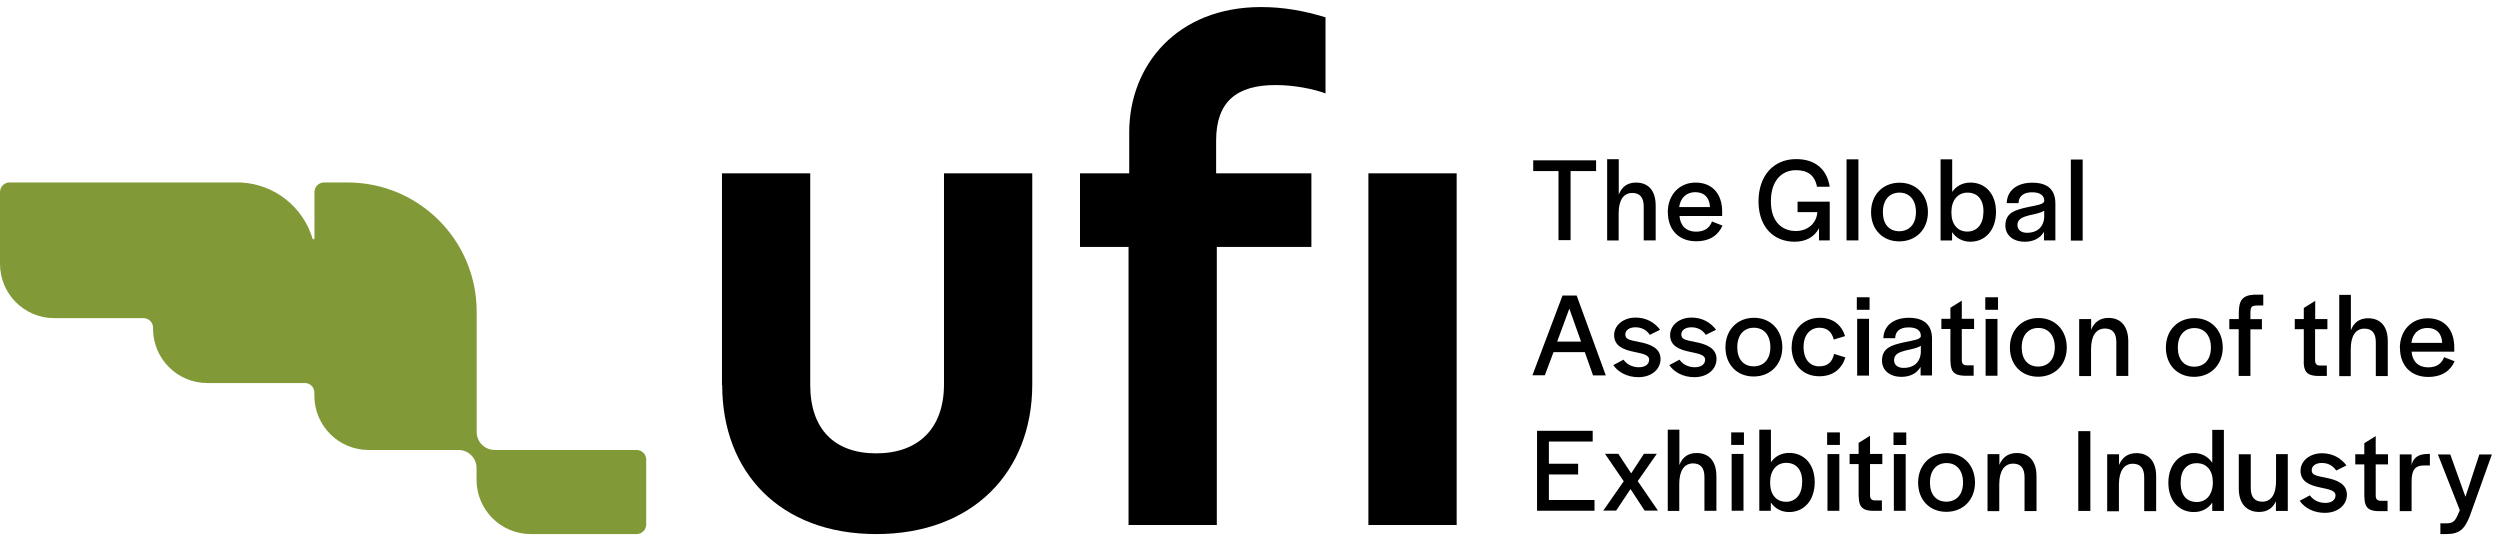
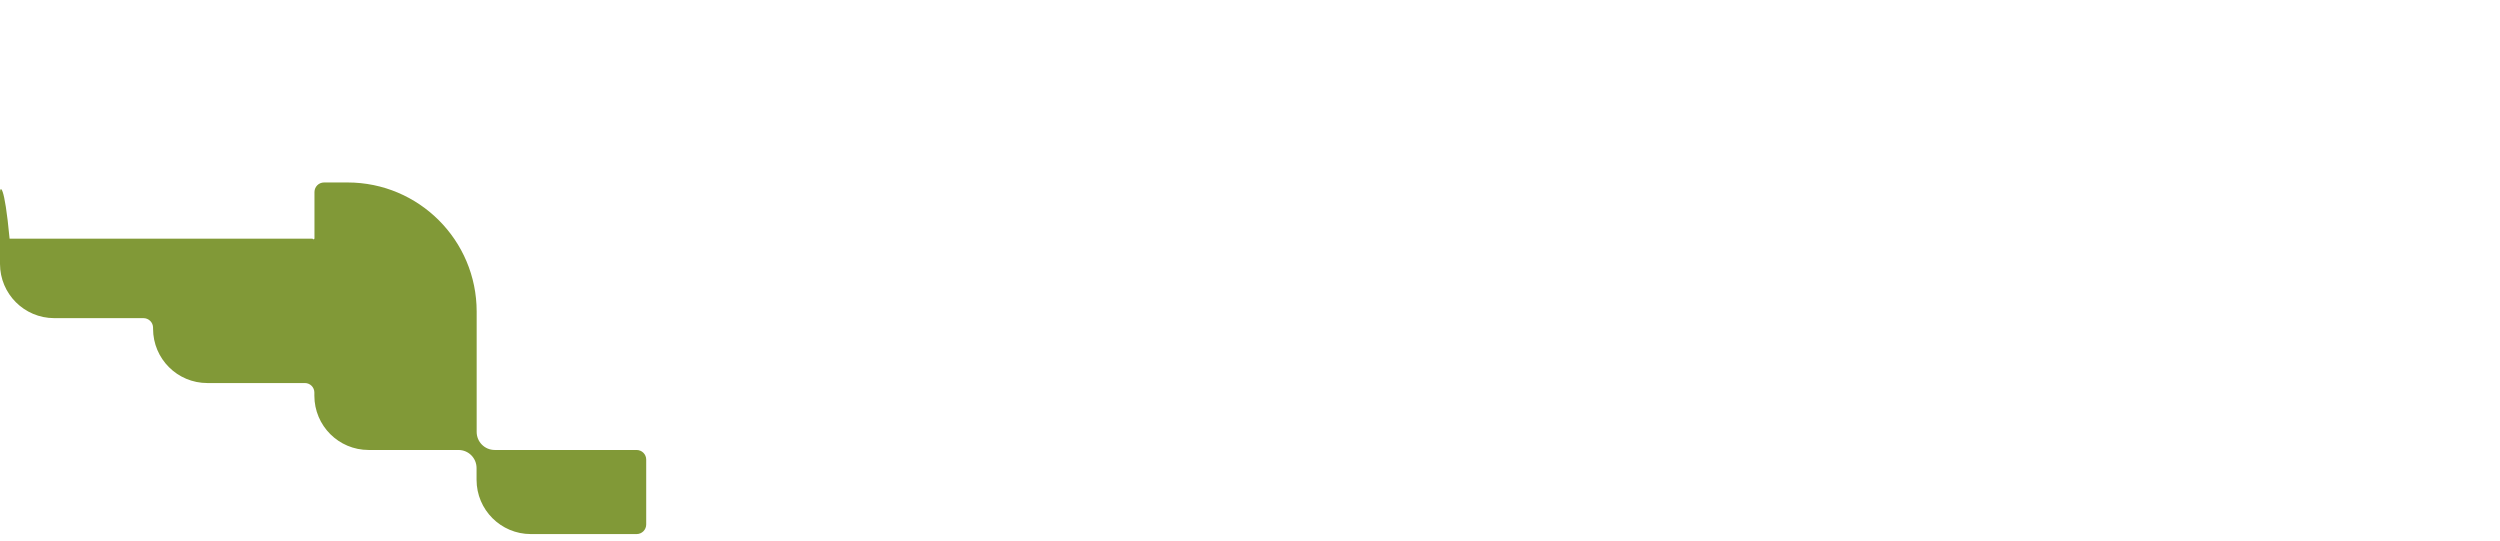
<svg xmlns="http://www.w3.org/2000/svg" width="231" height="50" viewBox="0 0 231 50" fill="none">
-   <path d="M58.823 41.578H45.713C44.785 41.578 44.044 40.827 44.044 39.909V28.791C44.044 22.2 38.704 16.86 32.113 16.86H29.943C29.453 16.86 29.057 17.256 29.057 17.746V22.022C29.057 22.127 28.911 22.147 28.88 22.054C28.014 19.144 25.386 17.006 22.226 16.86H0.887C0.396 16.86 0 17.256 0 17.746V24.379C0 27.154 2.242 29.396 5.017 29.396H13.256C13.746 29.396 14.143 29.792 14.143 30.282V30.376C14.143 33.151 16.385 35.393 19.159 35.393H28.17C28.661 35.393 29.047 35.789 29.047 36.269V36.561C29.047 39.335 31.289 41.578 34.063 41.578H42.365C43.293 41.578 44.034 42.329 44.034 43.246V44.331C44.034 47.105 46.276 49.348 49.05 49.348H58.823C59.313 49.348 59.709 48.952 59.709 48.461V42.464C59.709 41.974 59.313 41.578 58.823 41.578Z" fill="#819937" />
-   <path d="M74.865 35.57C74.865 39.648 77.108 41.89 80.956 41.89C84.805 41.89 87.225 39.648 87.225 35.507V16.015H95.381V35.518C95.381 43.611 89.884 49.348 80.967 49.348C72.049 49.348 66.731 43.611 66.731 35.58L66.71 35.57V16.015H74.865V35.57ZM116.511 0.652C118.638 0.652 120.526 1.006 122.477 1.601V8.63C121.35 8.213 119.577 7.859 117.867 7.859C114.259 7.859 112.37 9.392 112.37 13V16.015H121.173V22.815H112.433V48.513H104.277V22.815H99.792V16.015H104.34V12.229C104.34 6.023 108.772 0.652 116.511 0.652ZM134.596 48.513H126.439V16.015H134.596V48.513Z" fill="black" />
-   <path d="M227.807 45.907L229.09 41.995H230.247L228.234 47.617C227.755 48.858 227.296 49.348 226.044 49.348H225.491V48.358H225.981C226.701 48.358 226.868 48.201 227.285 47.137L225.262 41.995H226.409L227.807 45.907ZM214.551 41.88C215.541 41.88 216.302 42.328 216.813 43.006L215.865 43.476C215.563 43.017 215.093 42.777 214.54 42.777C213.987 42.777 213.602 43.038 213.602 43.445C213.602 43.883 213.957 43.956 214.916 44.144C215.865 44.332 216.855 44.676 216.855 45.708C216.855 46.678 216 47.387 214.812 47.387C213.8 47.387 212.965 46.949 212.496 46.282V46.271L213.435 45.771C213.758 46.24 214.301 46.469 214.854 46.469C215.437 46.469 215.802 46.198 215.802 45.771C215.802 45.312 215.197 45.218 214.373 45.04C213.424 44.842 212.569 44.508 212.569 43.496C212.57 42.579 213.435 41.88 214.551 41.88ZM163.634 42.715C163.999 42.173 164.593 41.849 165.323 41.849C166.668 41.849 167.68 42.861 167.68 44.55C167.68 46.25 166.679 47.314 165.312 47.314C164.593 47.314 163.999 46.98 163.634 46.438L163.623 46.428V47.2H162.56V39.7H163.634V42.715ZM205.487 47.21H204.413V46.438C204.048 46.99 203.443 47.314 202.713 47.314C201.452 47.314 200.484 46.425 200.368 44.913L200.356 44.612C200.357 42.944 201.357 41.86 202.724 41.86C203.443 41.86 204.038 42.203 204.413 42.756V39.721H205.487V47.21ZM211.391 47.21H210.296V46.313C210.004 46.959 209.492 47.304 208.741 47.304C207.637 47.304 206.953 46.589 206.872 45.4L206.864 45.165V41.974H207.97V45.103C207.97 45.916 208.324 46.355 209.033 46.355C209.899 46.355 210.306 45.614 210.306 44.477V41.964H211.391V47.21ZM179.872 41.87C181.416 41.87 182.49 42.996 182.49 44.592C182.49 46.188 181.384 47.293 179.841 47.293C178.297 47.293 177.233 46.188 177.233 44.592C177.233 42.996 178.318 41.87 179.872 41.87ZM197.415 41.87C198.552 41.87 199.24 42.642 199.229 44.039V47.231H198.124V44.102C198.124 43.278 197.78 42.85 197.07 42.85C196.257 42.85 195.799 43.529 195.788 44.728V47.242H194.703V41.995L194.714 41.974H195.798V42.965C196.079 42.266 196.612 41.87 197.415 41.87ZM186.359 41.86C187.496 41.86 188.184 42.631 188.174 44.029V47.22H187.068V44.091C187.068 43.267 186.725 42.84 186.016 42.84C185.202 42.84 184.743 43.518 184.732 44.717V47.231H183.647V41.985L183.658 41.963H184.743V42.954C185.025 42.256 185.556 41.86 186.359 41.86ZM219.516 41.974H220.652V42.912H219.516V45.781C219.516 46.114 219.651 46.271 219.984 46.271H220.61V47.231H219.682C218.722 47.189 218.483 46.751 218.473 45.916H218.462V42.912H217.627V41.974H218.462V40.951L219.516 40.295V41.974ZM224.521 43.006H224.021C223.093 43.006 222.832 43.476 222.832 44.539V47.231H221.736V41.985H222.832V42.954C222.988 42.339 223.395 41.943 224.354 41.943H224.521V43.006ZM155.175 42.976C155.446 42.256 155.967 41.86 156.771 41.86C157.907 41.86 158.596 42.6 158.596 44.008V47.2H157.49V44.071C157.49 43.247 157.146 42.819 156.437 42.819C155.623 42.819 155.164 43.497 155.164 44.697V47.21H154.101V39.721L154.111 39.7H155.175V42.976ZM193.149 47.209H192.033V39.836H193.149V47.209ZM169.954 47.2H168.858V41.953H169.954V47.2ZM172.791 41.943H173.928V42.881H172.791V45.749C172.791 46.083 172.926 46.239 173.26 46.239H173.886V47.2H172.957C171.998 47.158 171.758 46.719 171.748 45.885H171.737V42.881H170.903V41.943H171.737V40.921L172.791 40.264V41.943ZM176.086 47.2H174.991V41.953H176.086V47.2ZM147.165 40.796H143.118V42.85H145.819V43.841H143.118V46.199H147.332V47.189H142.023V39.805H147.165V40.796ZM161.099 47.189H160.004V41.943H161.099V47.189ZM150.722 43.737L151.9 41.933H153.089L151.326 44.456L153.193 47.179H151.963L150.659 45.187L149.334 47.179H148.146L150.033 44.467L148.302 41.933H149.532L150.722 43.737ZM202.984 42.798C202.056 42.798 201.493 43.455 201.493 44.581V44.654C201.493 45.781 202.077 46.386 202.984 46.386C203.835 46.386 204.393 45.744 204.459 44.805L204.465 44.623V44.529C204.465 43.497 203.913 42.798 202.984 42.798ZM165.041 42.767C164.134 42.767 163.561 43.498 163.561 44.54V44.634C163.561 45.666 164.103 46.365 165.031 46.365C165.907 46.365 166.512 45.708 166.512 44.581H166.522V44.498C166.522 43.372 165.948 42.767 165.041 42.767ZM179.862 42.787C178.924 42.787 178.329 43.476 178.329 44.572V44.612C178.329 45.687 178.902 46.355 179.841 46.355C180.721 46.355 181.308 45.759 181.378 44.808L181.385 44.623V44.581C181.385 43.487 180.801 42.788 179.862 42.787ZM176.139 41.119H174.96V39.961H176.139V41.119ZM161.141 41.109H159.962V39.951H161.141V41.109ZM170.006 41.109H168.827V39.951H170.006V41.109ZM151.128 29.344C152.119 29.344 152.881 29.792 153.392 30.47L152.442 30.94C152.14 30.481 151.671 30.241 151.118 30.241C150.565 30.241 150.179 30.502 150.179 30.908C150.179 31.346 150.534 31.419 151.493 31.607C152.442 31.794 153.433 32.139 153.434 33.171C153.434 34.141 152.578 34.851 151.389 34.851C150.377 34.851 149.543 34.413 149.073 33.745V33.735L150.013 33.234C150.336 33.703 150.878 33.933 151.431 33.933C152.015 33.933 152.38 33.661 152.38 33.234C152.38 32.775 151.775 32.681 150.951 32.504C150.002 32.306 149.146 31.972 149.146 30.96C149.147 30.043 150.012 29.344 151.128 29.344ZM156.301 29.344C157.292 29.344 158.053 29.792 158.564 30.47L157.615 30.94C157.313 30.481 156.844 30.241 156.291 30.241C155.738 30.241 155.353 30.502 155.353 30.908C155.353 31.346 155.707 31.419 156.666 31.607C157.615 31.794 158.606 32.139 158.606 33.171C158.606 34.141 157.75 34.851 156.562 34.851C155.55 34.851 154.716 34.413 154.247 33.745V33.735L155.186 33.234C155.509 33.703 156.051 33.933 156.604 33.933C157.188 33.933 157.553 33.661 157.553 33.234C157.552 32.775 156.948 32.681 156.124 32.504C155.175 32.306 154.319 31.972 154.319 30.96C154.319 30.043 155.185 29.344 156.301 29.344ZM224.312 29.407C225.856 29.407 226.774 30.439 226.774 32.097V32.493H222.832C222.895 33.39 223.468 33.944 224.354 33.944C225.241 33.944 225.638 33.515 225.836 33.004L226.806 33.38C226.451 34.194 225.71 34.829 224.365 34.829C222.759 34.829 221.758 33.766 221.758 32.15H221.747C221.747 30.533 222.832 29.407 224.312 29.407ZM176.378 29.364C177.723 29.364 178.517 29.97 178.517 31.294V34.695H177.463V33.902C177.108 34.527 176.451 34.82 175.7 34.82C174.588 34.819 173.901 34.208 173.896 33.317C173.902 32.148 174.776 31.888 175.94 31.628C176.827 31.44 177.37 31.388 177.484 31.096V31.023C177.484 30.585 177.16 30.251 176.357 30.251C175.554 30.251 175.158 30.606 175.116 31.19V31.252H174.021C174.053 30.074 174.991 29.365 176.378 29.364ZM202.766 29.396C204.309 29.396 205.383 30.523 205.383 32.118C205.383 33.693 204.278 34.819 202.734 34.82C201.191 34.82 200.127 33.714 200.127 32.118C200.127 30.523 201.222 29.396 202.766 29.396ZM188.352 29.385C189.895 29.385 190.97 30.512 190.97 32.108C190.97 33.703 189.864 34.809 188.32 34.809C186.777 34.809 185.713 33.703 185.713 32.108C185.713 30.512 186.808 29.385 188.352 29.385ZM162.069 29.364C163.613 29.365 164.687 30.492 164.687 32.087C164.686 33.682 163.581 34.788 162.038 34.788C160.495 34.788 159.431 33.683 159.431 32.087C159.431 30.491 160.526 29.364 162.069 29.364ZM168.149 29.364C169.38 29.364 170.162 30.032 170.485 31.054L169.442 31.377C169.265 30.71 168.89 30.293 168.129 30.282C167.222 30.282 166.647 31.002 166.647 32.045V32.087C166.648 33.12 167.18 33.849 168.087 33.849C168.931 33.849 169.296 33.422 169.474 32.702L170.517 33.026C170.172 34.089 169.38 34.767 168.107 34.767C166.543 34.767 165.542 33.641 165.542 32.045L165.553 32.066C165.553 30.501 166.616 29.364 168.149 29.364ZM217.221 30.523C217.492 29.803 218.013 29.407 218.816 29.407C219.953 29.407 220.641 30.147 220.631 31.555V34.746H219.525V31.617C219.525 30.794 219.181 30.366 218.472 30.366C217.658 30.367 217.21 31.044 217.21 32.243V34.757H216.146V27.269L216.157 27.247H217.221V30.523ZM194.828 29.375C195.965 29.375 196.653 30.147 196.653 31.544V34.737H195.548V31.608C195.548 30.784 195.203 30.356 194.494 30.356C193.681 30.356 193.222 31.034 193.212 32.233V34.746H192.116V29.5L192.138 29.48H193.222V30.47C193.503 29.771 194.036 29.375 194.828 29.375ZM209.127 28.228H208.73C208.032 28.228 207.938 28.281 207.938 29.032V29.489H209.002V30.429H207.938V34.736H206.854V30.429L206.864 30.418H205.988V29.48H206.864V28.948C206.864 27.738 207.208 27.289 208.282 27.227H209.127V28.228ZM213.925 29.48H215.052V30.418H213.914V33.286C213.914 33.62 214.05 33.776 214.373 33.777H214.999V34.736H214.071C213.112 34.694 212.872 34.256 212.861 33.422H212.871V30.418H212.037V29.48H212.871V28.457L213.925 27.8V29.48ZM181.27 29.458H182.406V30.397H181.27V33.265C181.27 33.599 181.406 33.755 181.739 33.755H182.365V34.715H181.437C180.477 34.673 180.237 34.235 180.227 33.401H180.217V30.397H179.382V29.458H180.217V28.437L181.27 27.779V29.458ZM184.565 34.715H183.471V29.469H184.565V34.715ZM172.696 34.704H171.602V29.458H172.696V34.704ZM144.38 27.31H145.684L148.375 34.684H147.196L146.435 32.535H143.546L142.743 34.673H141.596L144.38 27.299V27.31ZM177.484 31.951C177.161 32.17 176.608 32.264 176.097 32.379C175.492 32.536 175.012 32.723 175.012 33.276C175.012 33.714 175.336 33.995 175.909 33.995C176.681 33.995 177.401 33.609 177.484 32.587V31.951ZM202.766 30.314C201.827 30.314 201.232 31.003 201.232 32.098V32.139C201.232 33.213 201.806 33.881 202.744 33.881C203.634 33.881 204.212 33.285 204.281 32.334L204.288 32.15V32.108C204.288 31.013 203.704 30.314 202.766 30.314ZM188.341 30.303C187.402 30.303 186.808 30.992 186.808 32.087V32.128C186.808 33.202 187.382 33.87 188.32 33.87C189.2 33.87 189.786 33.274 189.856 32.324L189.864 32.139V32.097C189.864 31.002 189.279 30.303 188.341 30.303ZM162.059 30.282C161.12 30.282 160.525 30.971 160.525 32.066V32.108C160.525 33.182 161.099 33.849 162.038 33.849C162.928 33.849 163.506 33.253 163.574 32.302L163.581 32.118V32.076C163.581 30.981 162.997 30.282 162.059 30.282ZM224.292 30.303C223.468 30.303 222.925 30.825 222.811 31.68H225.658C225.616 30.783 225.116 30.303 224.292 30.303ZM143.88 31.566H146.091L145.006 28.52L143.88 31.566ZM172.749 28.624H171.57V27.467H172.749V28.624ZM184.617 28.624H183.439V27.467H184.617V28.624ZM165.959 14.701C167.659 14.701 168.786 15.556 169.067 17.256H167.889C167.69 16.182 167.012 15.723 165.948 15.723C164.572 15.723 163.634 16.776 163.634 18.549V18.654C163.634 20.333 164.52 21.345 165.938 21.345C167.023 21.345 167.857 20.646 167.92 19.603H166.095V18.633H169.067V22.21H168.076V21.084C167.659 21.887 166.866 22.335 165.834 22.335C163.864 22.335 162.569 20.975 162.49 18.814L162.486 18.613C162.486 16.214 163.894 14.701 165.959 14.701ZM180.383 17.736C180.748 17.193 181.343 16.87 182.073 16.87C183.418 16.87 184.43 17.882 184.43 19.572C184.43 21.271 183.429 22.335 182.062 22.335C181.343 22.335 180.748 22.002 180.383 21.459L180.373 21.45V22.221H179.309V14.722H180.383V17.736ZM187.778 16.881C189.165 16.881 189.916 17.486 189.916 18.81V22.21H188.862V21.417C188.508 22.043 187.851 22.335 187.1 22.335C185.988 22.335 185.301 21.724 185.296 20.833C185.301 19.664 186.175 19.404 187.34 19.144C188.226 18.956 188.769 18.904 188.884 18.612V18.539C188.884 18.101 188.56 17.767 187.757 17.767C186.985 17.767 186.558 18.122 186.516 18.705V18.769H185.421C185.452 17.59 186.391 16.881 187.778 16.881ZM175.523 16.881C177.067 16.881 178.141 18.007 178.141 19.603C178.141 21.198 177.036 22.304 175.492 22.304C173.949 22.304 172.885 21.198 172.885 19.603C172.885 18.007 173.969 16.881 175.523 16.881ZM156.666 16.87C158.21 16.87 159.128 17.902 159.128 19.561V19.957H155.186C155.248 20.854 155.822 21.407 156.708 21.407C157.595 21.407 157.991 20.979 158.189 20.468L159.159 20.844C158.805 21.657 158.064 22.293 156.719 22.293C155.113 22.293 154.111 21.229 154.111 19.613H154.101C154.101 17.996 155.185 16.87 156.666 16.87ZM192.44 22.231H191.345V14.742H192.44V22.231ZM149.574 17.986C149.845 17.266 150.367 16.87 151.17 16.87C152.307 16.87 152.995 17.611 152.984 19.019V22.21H151.879V19.081C151.879 18.258 151.535 17.829 150.826 17.829C150.013 17.829 149.563 18.508 149.563 19.707V22.221H148.5V14.732L148.511 14.711H149.574V17.986ZM171.717 22.21H170.621V14.722H171.717V22.21ZM147.478 15.806H145.121V22.19H144.005V15.806H141.669V14.816H147.478V15.806ZM188.884 19.467C188.56 19.686 188.007 19.78 187.496 19.895C186.891 20.051 186.411 20.239 186.411 20.791C186.411 21.229 186.735 21.511 187.309 21.511C188.08 21.511 188.8 21.126 188.884 20.104V19.467ZM181.791 17.799C180.884 17.799 180.311 18.529 180.311 19.572V19.665C180.311 20.698 180.853 21.397 181.781 21.397C182.657 21.396 183.262 20.74 183.262 19.613H183.272V19.529C183.272 18.403 182.698 17.799 181.791 17.799ZM175.513 17.798C174.574 17.798 173.979 18.487 173.979 19.582V19.623C173.979 20.698 174.554 21.366 175.492 21.366C176.372 21.365 176.958 20.769 177.028 19.819L177.035 19.634V19.592C177.035 18.497 176.451 17.798 175.513 17.798ZM156.635 17.756C155.842 17.756 155.269 18.278 155.154 19.133H158.001C157.959 18.236 157.459 17.756 156.635 17.756Z" fill="black" />
+   <path d="M58.823 41.578H45.713C44.785 41.578 44.044 40.827 44.044 39.909V28.791C44.044 22.2 38.704 16.86 32.113 16.86H29.943C29.453 16.86 29.057 17.256 29.057 17.746V22.022C29.057 22.127 28.911 22.147 28.88 22.054H0.887C0.396 16.86 0 17.256 0 17.746V24.379C0 27.154 2.242 29.396 5.017 29.396H13.256C13.746 29.396 14.143 29.792 14.143 30.282V30.376C14.143 33.151 16.385 35.393 19.159 35.393H28.17C28.661 35.393 29.047 35.789 29.047 36.269V36.561C29.047 39.335 31.289 41.578 34.063 41.578H42.365C43.293 41.578 44.034 42.329 44.034 43.246V44.331C44.034 47.105 46.276 49.348 49.05 49.348H58.823C59.313 49.348 59.709 48.952 59.709 48.461V42.464C59.709 41.974 59.313 41.578 58.823 41.578Z" fill="#819937" />
</svg>